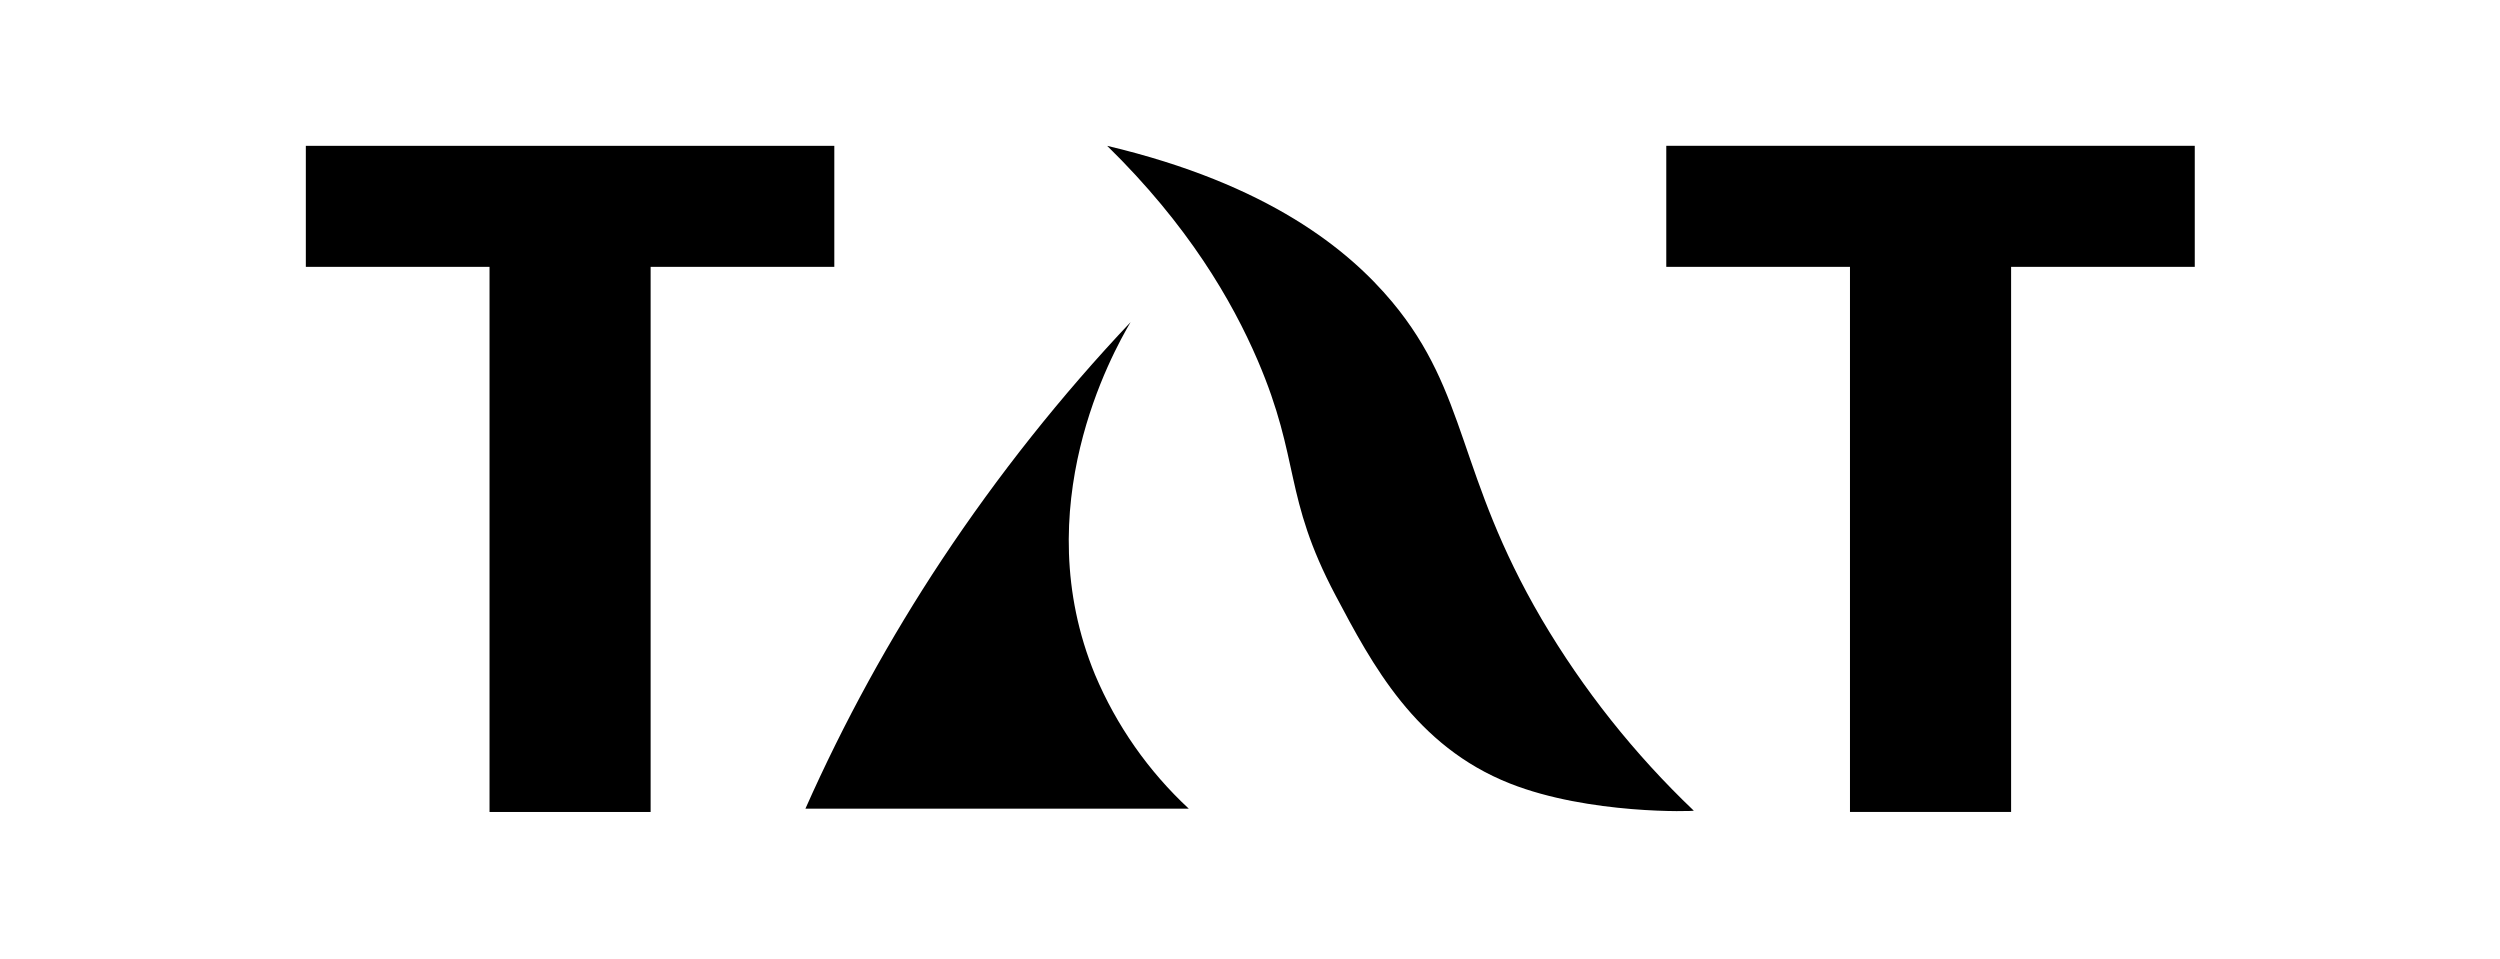
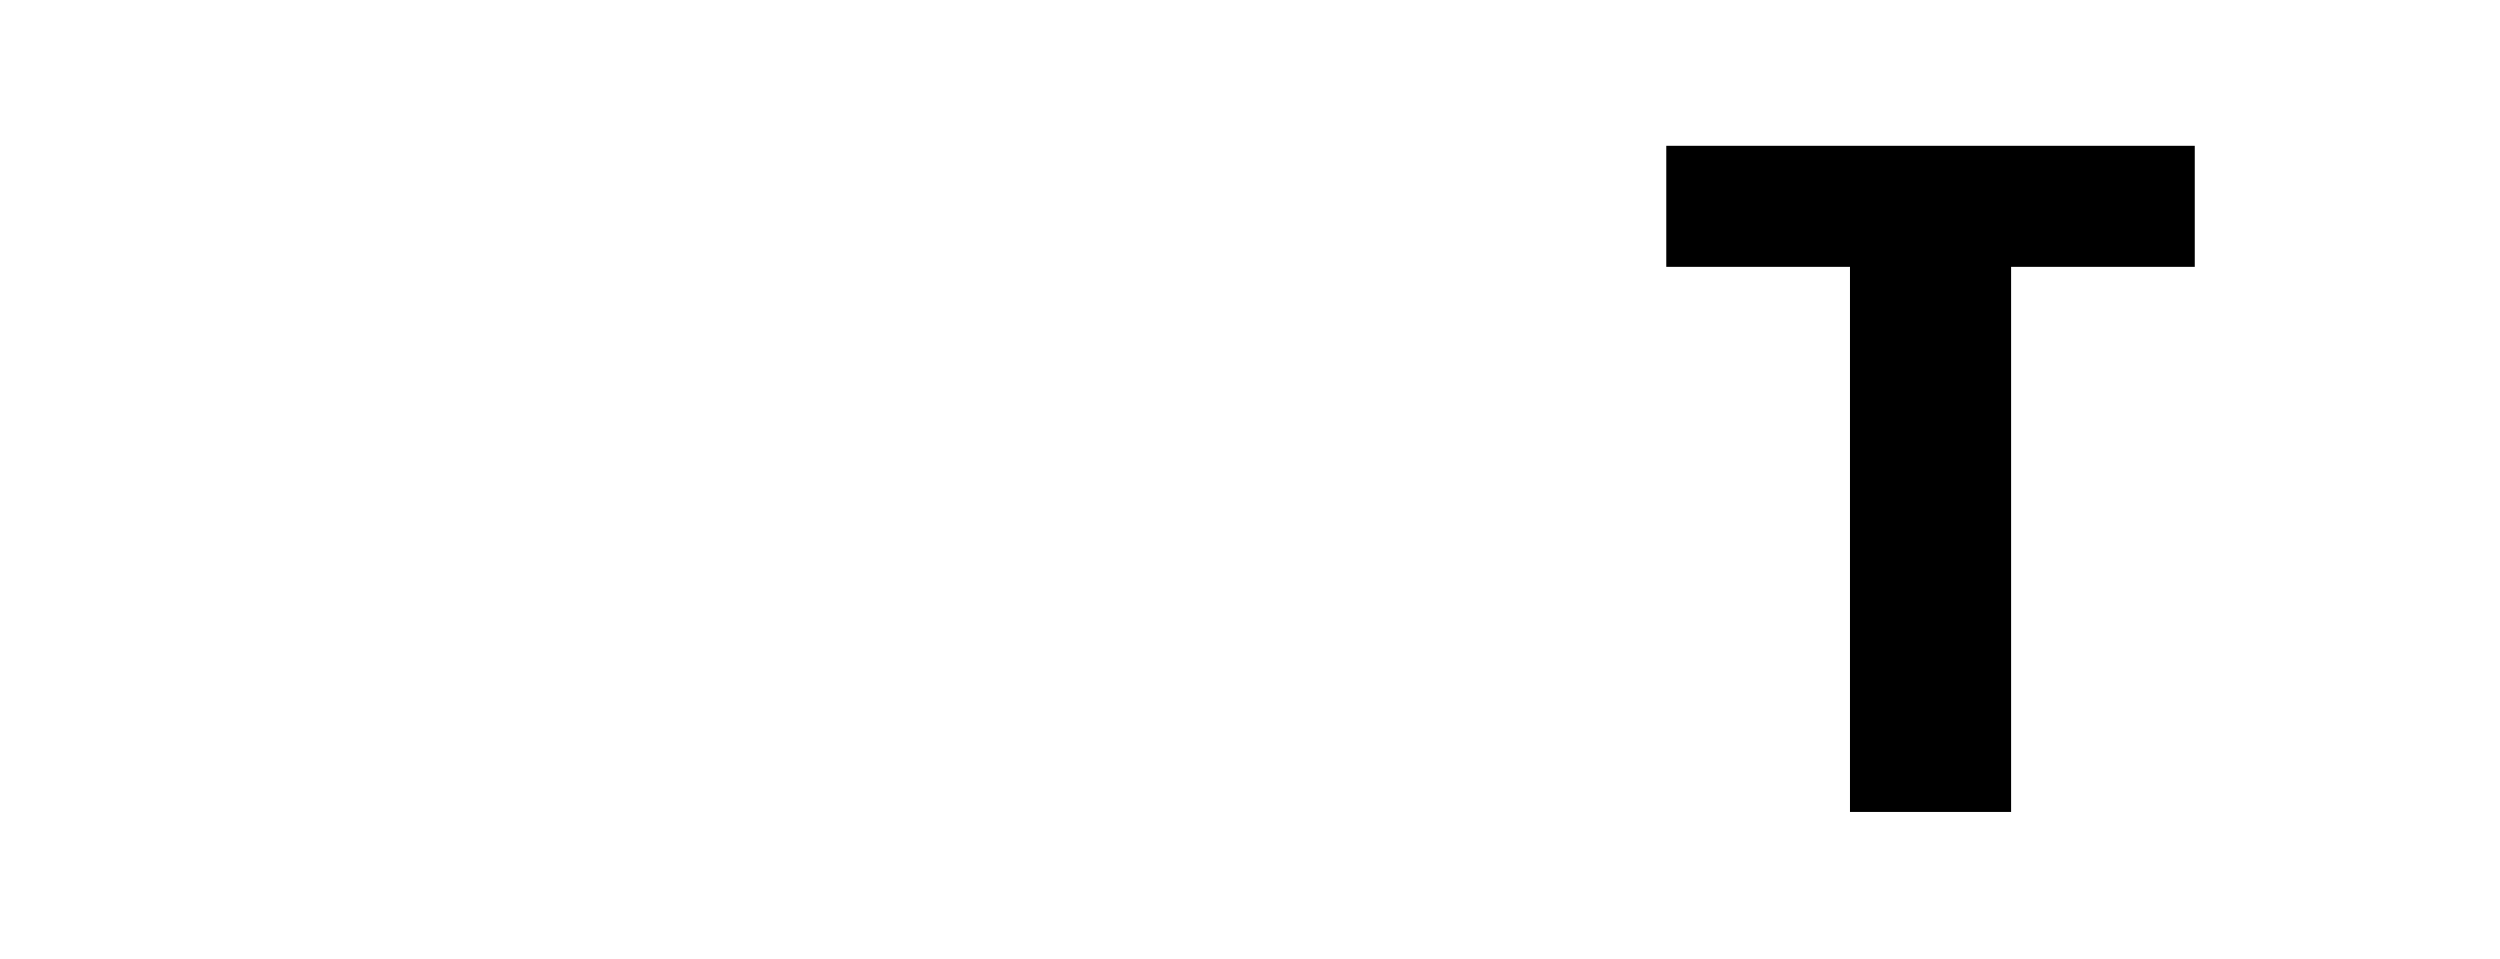
<svg xmlns="http://www.w3.org/2000/svg" width="6335" height="2430" viewBox="0 0 6335 2430" fill="none">
  <path d="M5096.13 676.202V2057.45H4687.84V676.202H4222.36V369.456H5561.53V676.202H5096.13Z" fill="black" />
-   <path d="M3012.47 2049.24H2040.9C2138.43 1829.57 2254.17 1618.45 2386.91 1418.08C2528.8 1204.23 2688.71 1002.9 2864.89 816.281C2818.49 895.332 2600.34 1286.57 2774.86 1709.84C2829.1 1838.54 2910.09 1954.24 3012.47 2049.24ZM3906.41 1568.6C3691.2 1201.1 3721.8 997.58 3527.29 764.532C3418.08 634.089 3215.54 466.708 2805.55 369.545C3010.77 570.474 3122.03 762.123 3186.9 912.998C3296.29 1167.91 3250.96 1256.59 3384.35 1508.82C3476.7 1683.34 3586.27 1890.61 3826.37 1985.45C4026.33 2064.5 4292.84 2056.11 4293.11 2054.15C4292.73 2054.05 4292.33 2054.05 4291.95 2054.15C4141.61 1910.9 4011.86 1747.49 3906.41 1568.6Z" fill="black" />
-   <path d="M1648.67 676.202V2057.54H1240.46V676.202H774.979V369.545H2114.15V676.202H1648.67Z" fill="black" />
</svg>